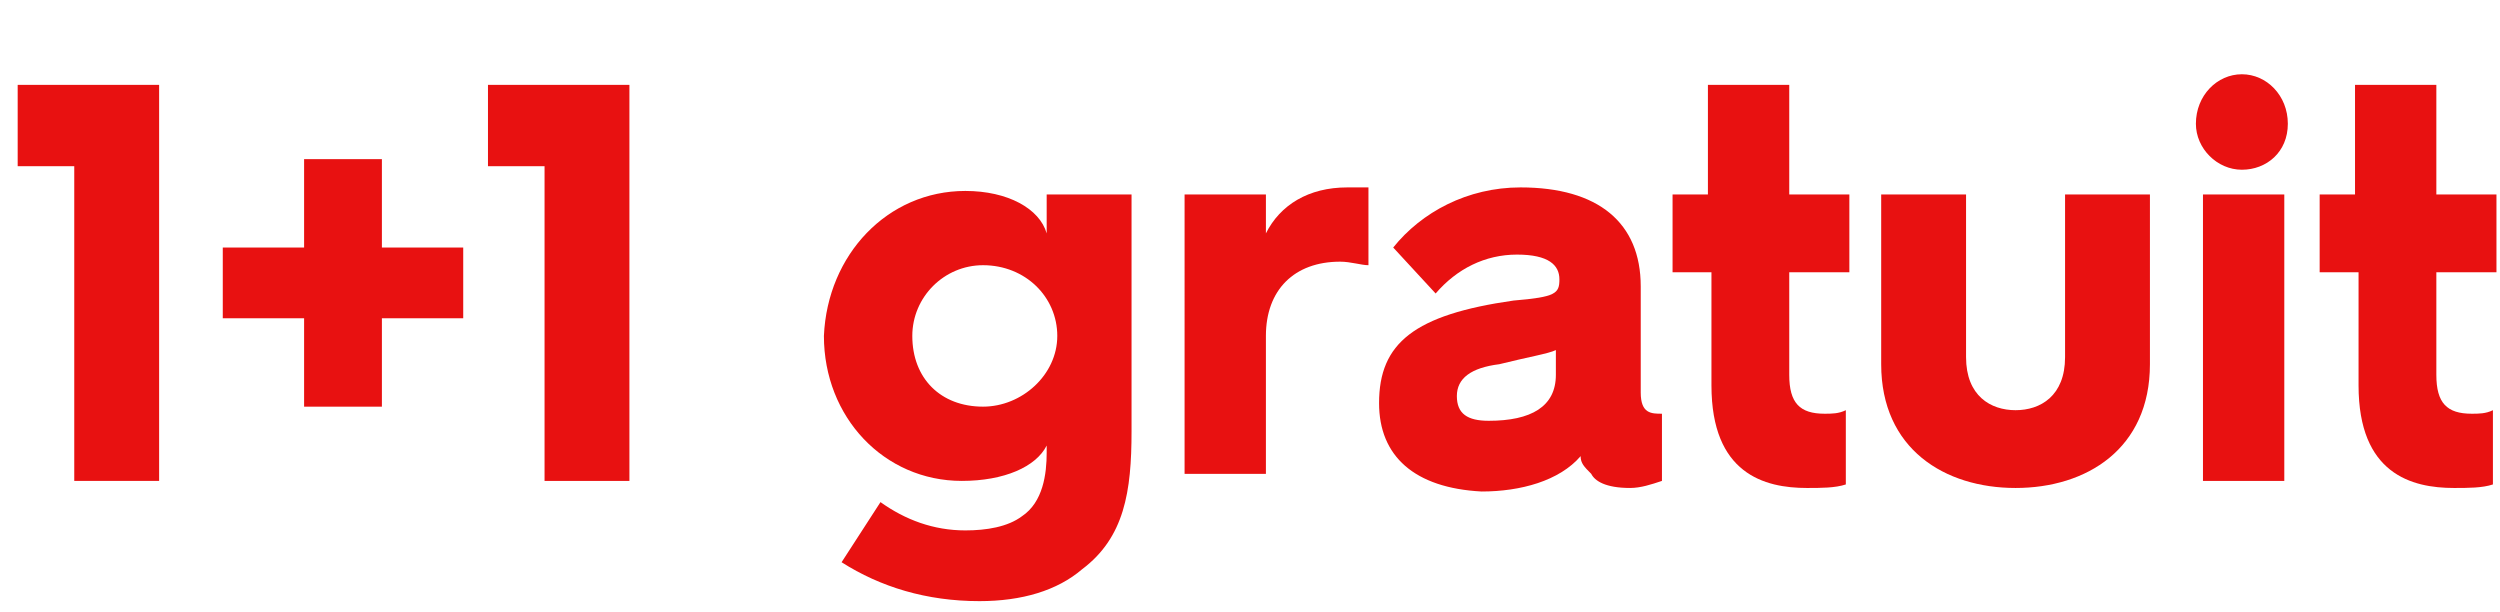
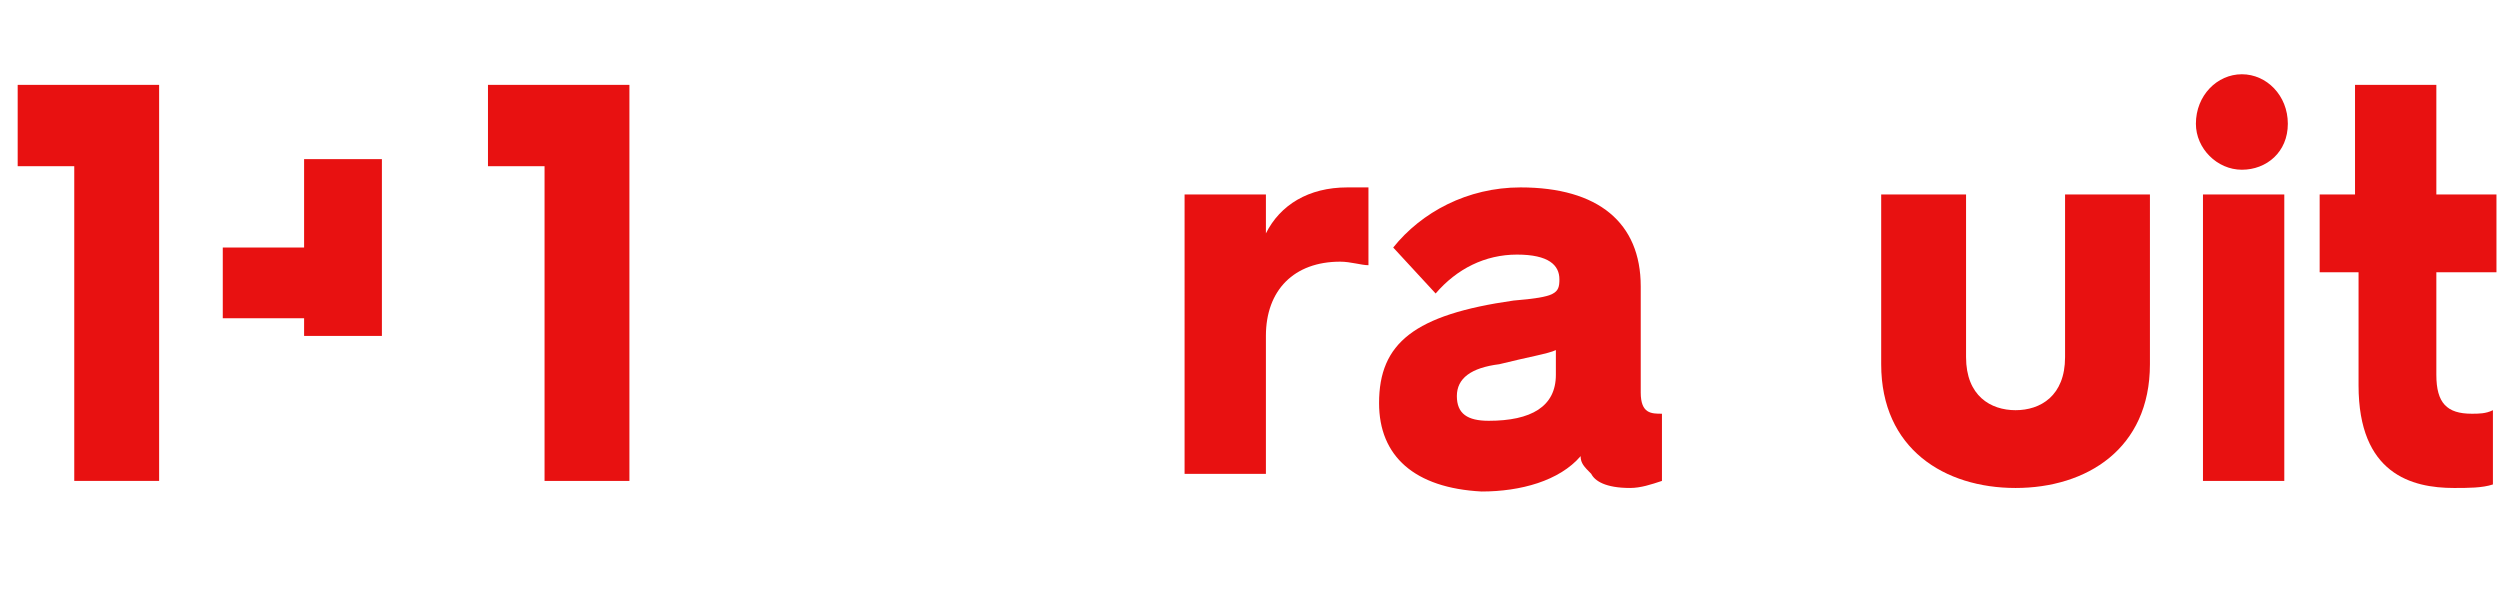
<svg xmlns="http://www.w3.org/2000/svg" version="1.1" id="Laag_1" x="0px" y="0px" width="70.7px" height="17.3px" viewBox="0 0 70.7 17.3" style="enable-background:new 0 0 70.7 17.3;" xml:space="preserve">
  <style type="text/css">
	.st0{fill:#E81111;}
</style>
  <g id="Layer_1">
</g>
  <g>
    <path class="st0" d="M2.1,4.7H0.5V2.4h4v11.2H2.1V4.7z" />
-     <path class="st0" d="M8.6,9H6.3V7h2.3V4.5h2.2V7h2.3V9h-2.3v2.5H8.6V9z" />
+     <path class="st0" d="M8.6,9H6.3V7h2.3V4.5h2.2V7h2.3h-2.3v2.5H8.6V9z" />
    <path class="st0" d="M15.4,4.7h-1.6V2.4h4v11.2h-2.4V4.7z" />
-     <path class="st0" d="M27.3,5.4c1.2,0,2.1,0.5,2.3,1.2V5.5H32v6.7c0,1.7-0.2,3-1.4,3.9c-0.7,0.6-1.7,0.9-2.9,0.9   c-1.5,0-2.8-0.4-3.9-1.1l1.1-1.7c0.7,0.5,1.5,0.8,2.4,0.8c0.6,0,1.2-0.1,1.6-0.4c0.6-0.4,0.7-1.2,0.7-1.8v-0.2   c-0.3,0.6-1.2,1-2.4,1c-2.2,0-3.9-1.8-3.9-4.1C23.4,7.2,25.1,5.4,27.3,5.4z M27.8,11.5c1.1,0,2.1-0.9,2.1-2c0-1.1-0.9-2-2.1-2   c-1.1,0-2,0.9-2,2C25.8,10.7,26.6,11.5,27.8,11.5z" />
    <path class="st0" d="M33.5,5.5h2.3v1.1c0.4-0.8,1.2-1.3,2.3-1.3c0.2,0,0.5,0,0.6,0v2.2c-0.2,0-0.5-0.1-0.8-0.1   c-1.3,0-2.1,0.8-2.1,2.1v3.9h-2.3V5.5z" />
    <path class="st0" d="M39,11.4c0-1.7,1-2.5,3.8-2.9c1.2-0.1,1.3-0.2,1.3-0.6V7.9c0-0.4-0.3-0.7-1.2-0.7c-0.9,0-1.7,0.4-2.3,1.1   l-1.2-1.3c0.8-1,2.1-1.7,3.6-1.7c2.2,0,3.4,1,3.4,2.8v3c0,0.6,0.3,0.6,0.6,0.6H47v1.9c-0.3,0.1-0.6,0.2-0.9,0.2   c-0.7,0-1-0.2-1.1-0.4c-0.2-0.2-0.3-0.3-0.3-0.5c-0.6,0.7-1.7,1-2.8,1C40,13.8,39,12.9,39,11.4z M44,10.6V9.9   c-0.2,0.1-0.8,0.2-1.6,0.4c-0.8,0.1-1.2,0.4-1.2,0.9c0,0.5,0.3,0.7,0.9,0.7C43.3,11.9,44,11.5,44,10.6z" />
-     <path class="st0" d="M48.3,7.7h-1V5.5h1V2.4h2.3v3.1h1.7v2.2h-1.7v2.9c0,0.8,0.3,1.1,1,1.1c0.2,0,0.4,0,0.6-0.1v2.1   c-0.3,0.1-0.7,0.1-1.1,0.1c-1.2,0-2.7-0.4-2.7-2.9V7.7z" />
    <path class="st0" d="M53.2,5.5h2.4v4.6c0,1.1,0.7,1.5,1.4,1.5s1.4-0.4,1.4-1.5V5.5h2.4v4.8c0,2.4-1.8,3.5-3.8,3.5s-3.8-1.1-3.8-3.5   V5.5z" />
    <path class="st0" d="M62.1,3.5c0-0.8,0.6-1.4,1.3-1.4c0.7,0,1.3,0.6,1.3,1.4c0,0.8-0.6,1.3-1.3,1.3C62.7,4.8,62.1,4.2,62.1,3.5z    M62.3,5.5h2.3v8.1h-2.3V5.5z" />
    <path class="st0" d="M66.6,7.7h-1V5.5h1V2.4h2.3v3.1h1.7v2.2h-1.7v2.9c0,0.8,0.3,1.1,1,1.1c0.2,0,0.4,0,0.6-0.1v2.1   c-0.3,0.1-0.7,0.1-1.1,0.1c-1.2,0-2.7-0.4-2.7-2.9V7.7z" />
  </g>
</svg>